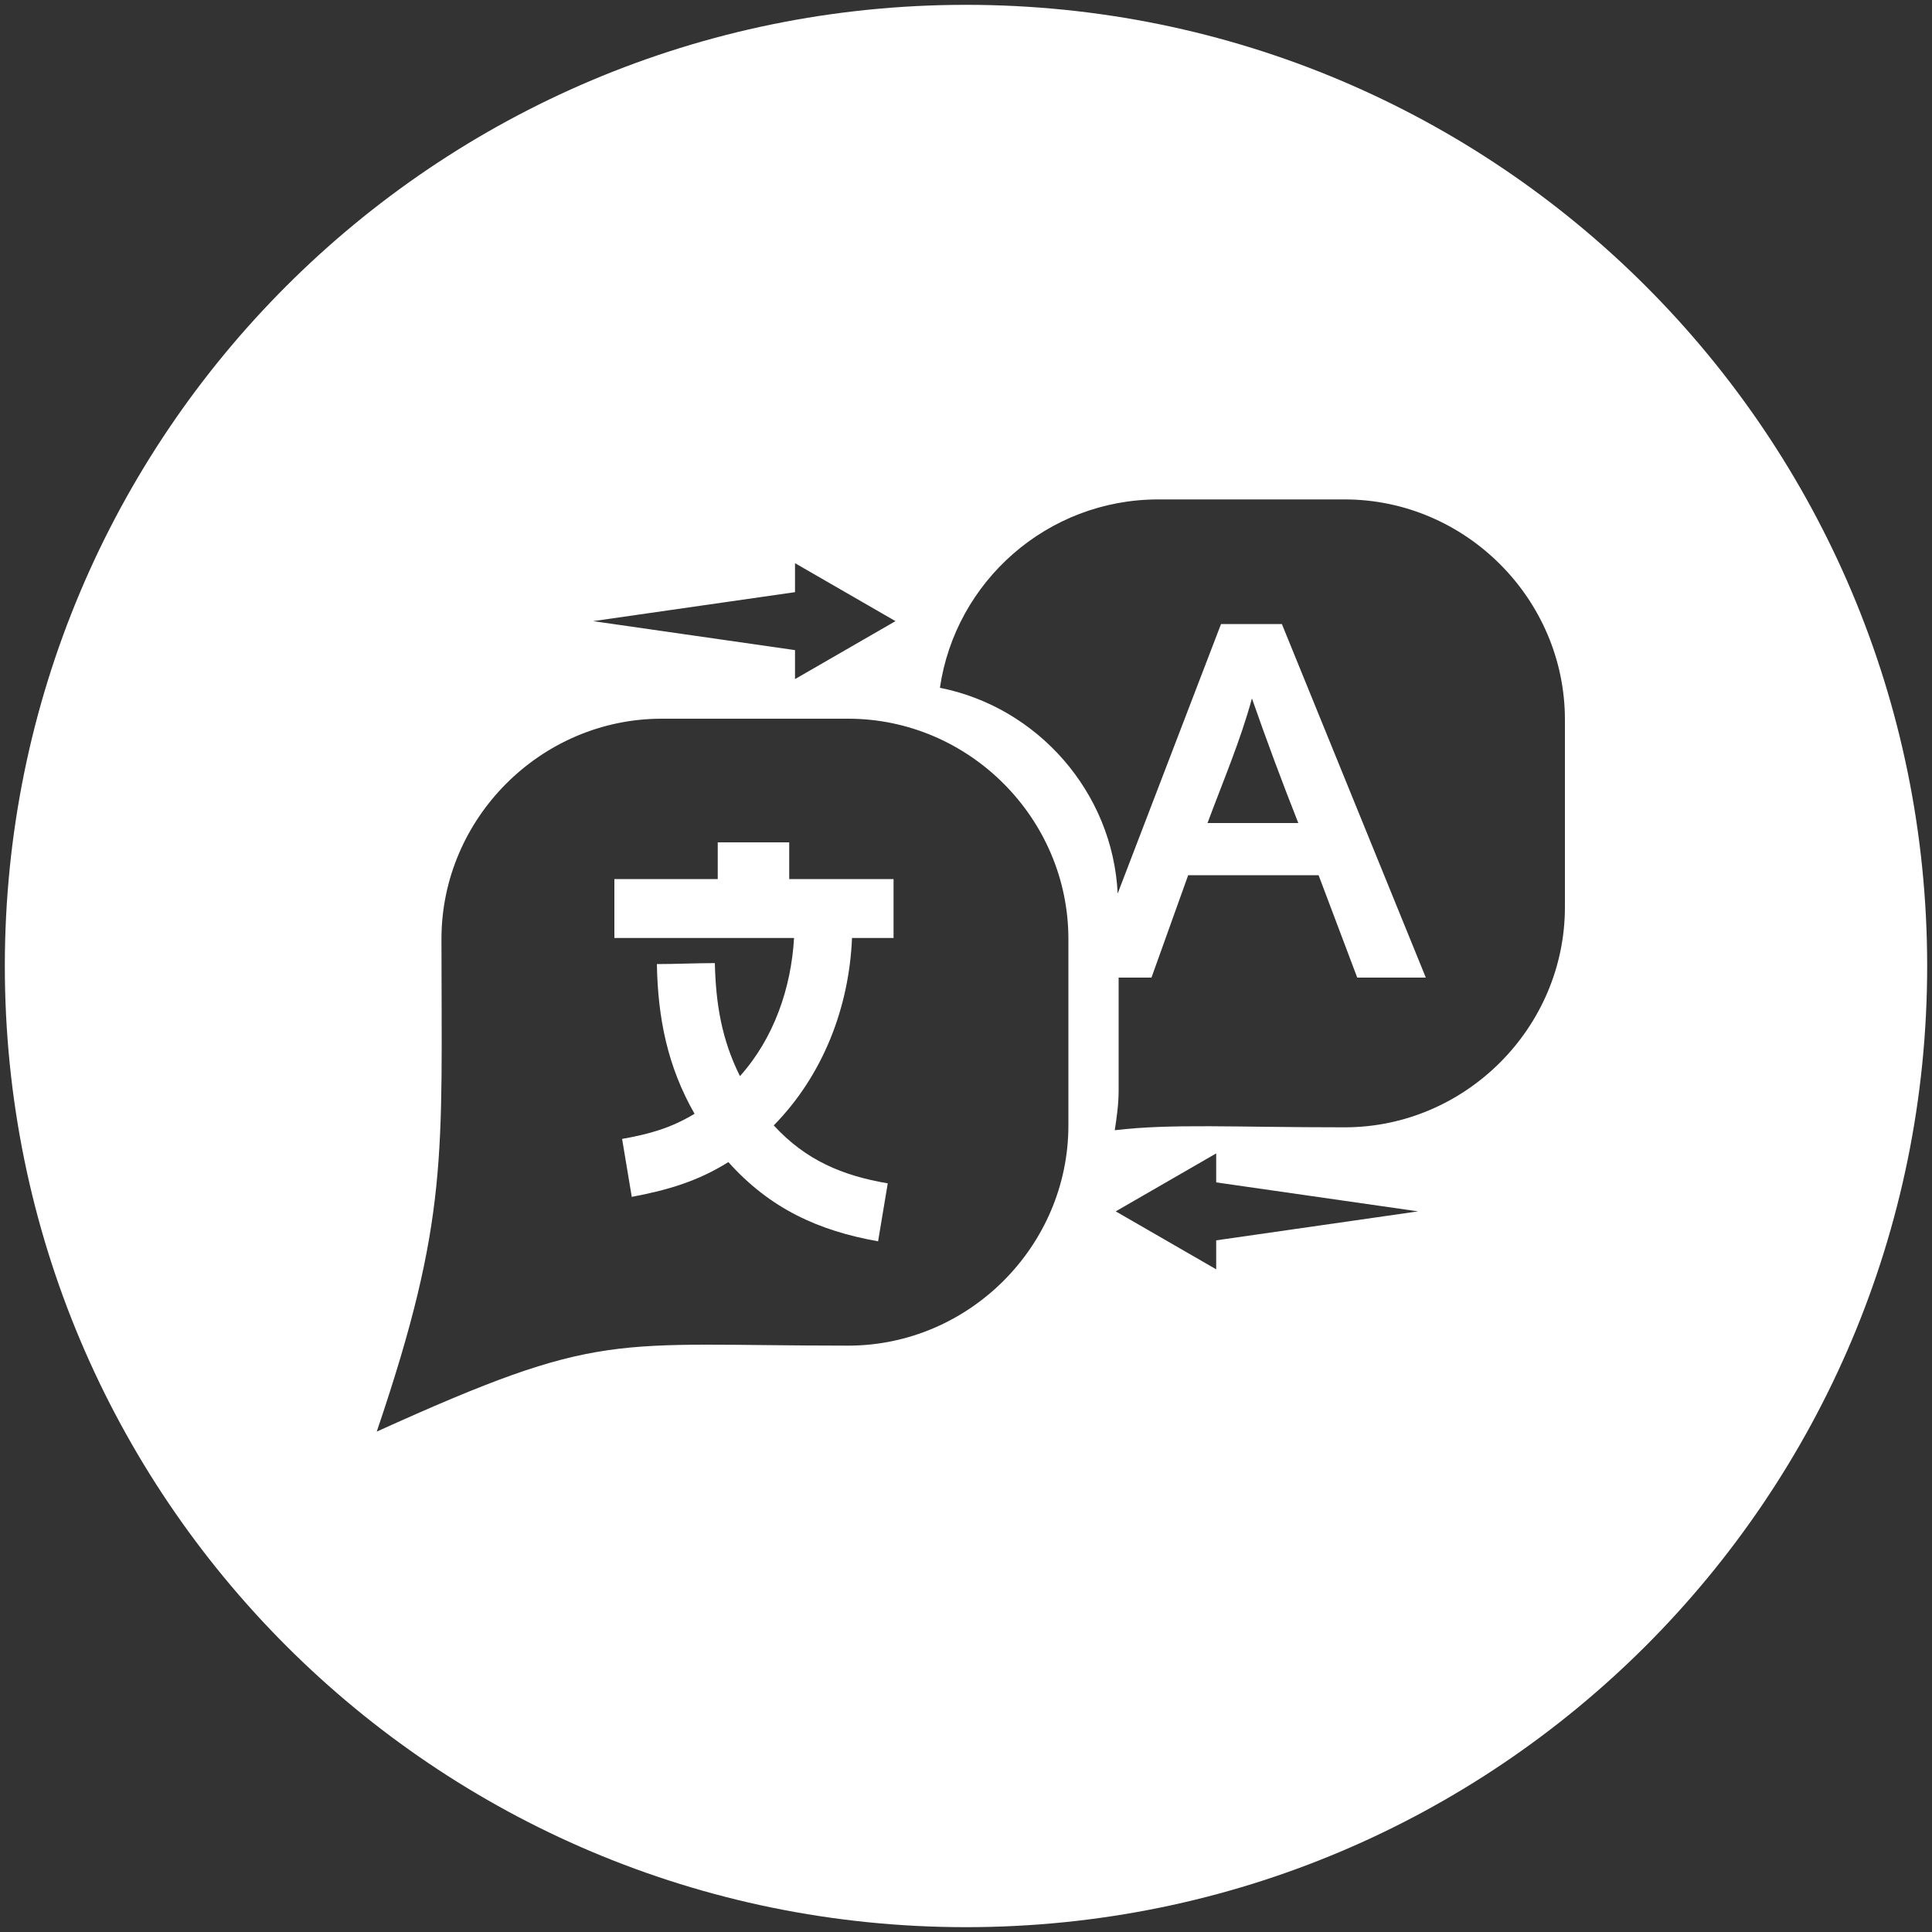
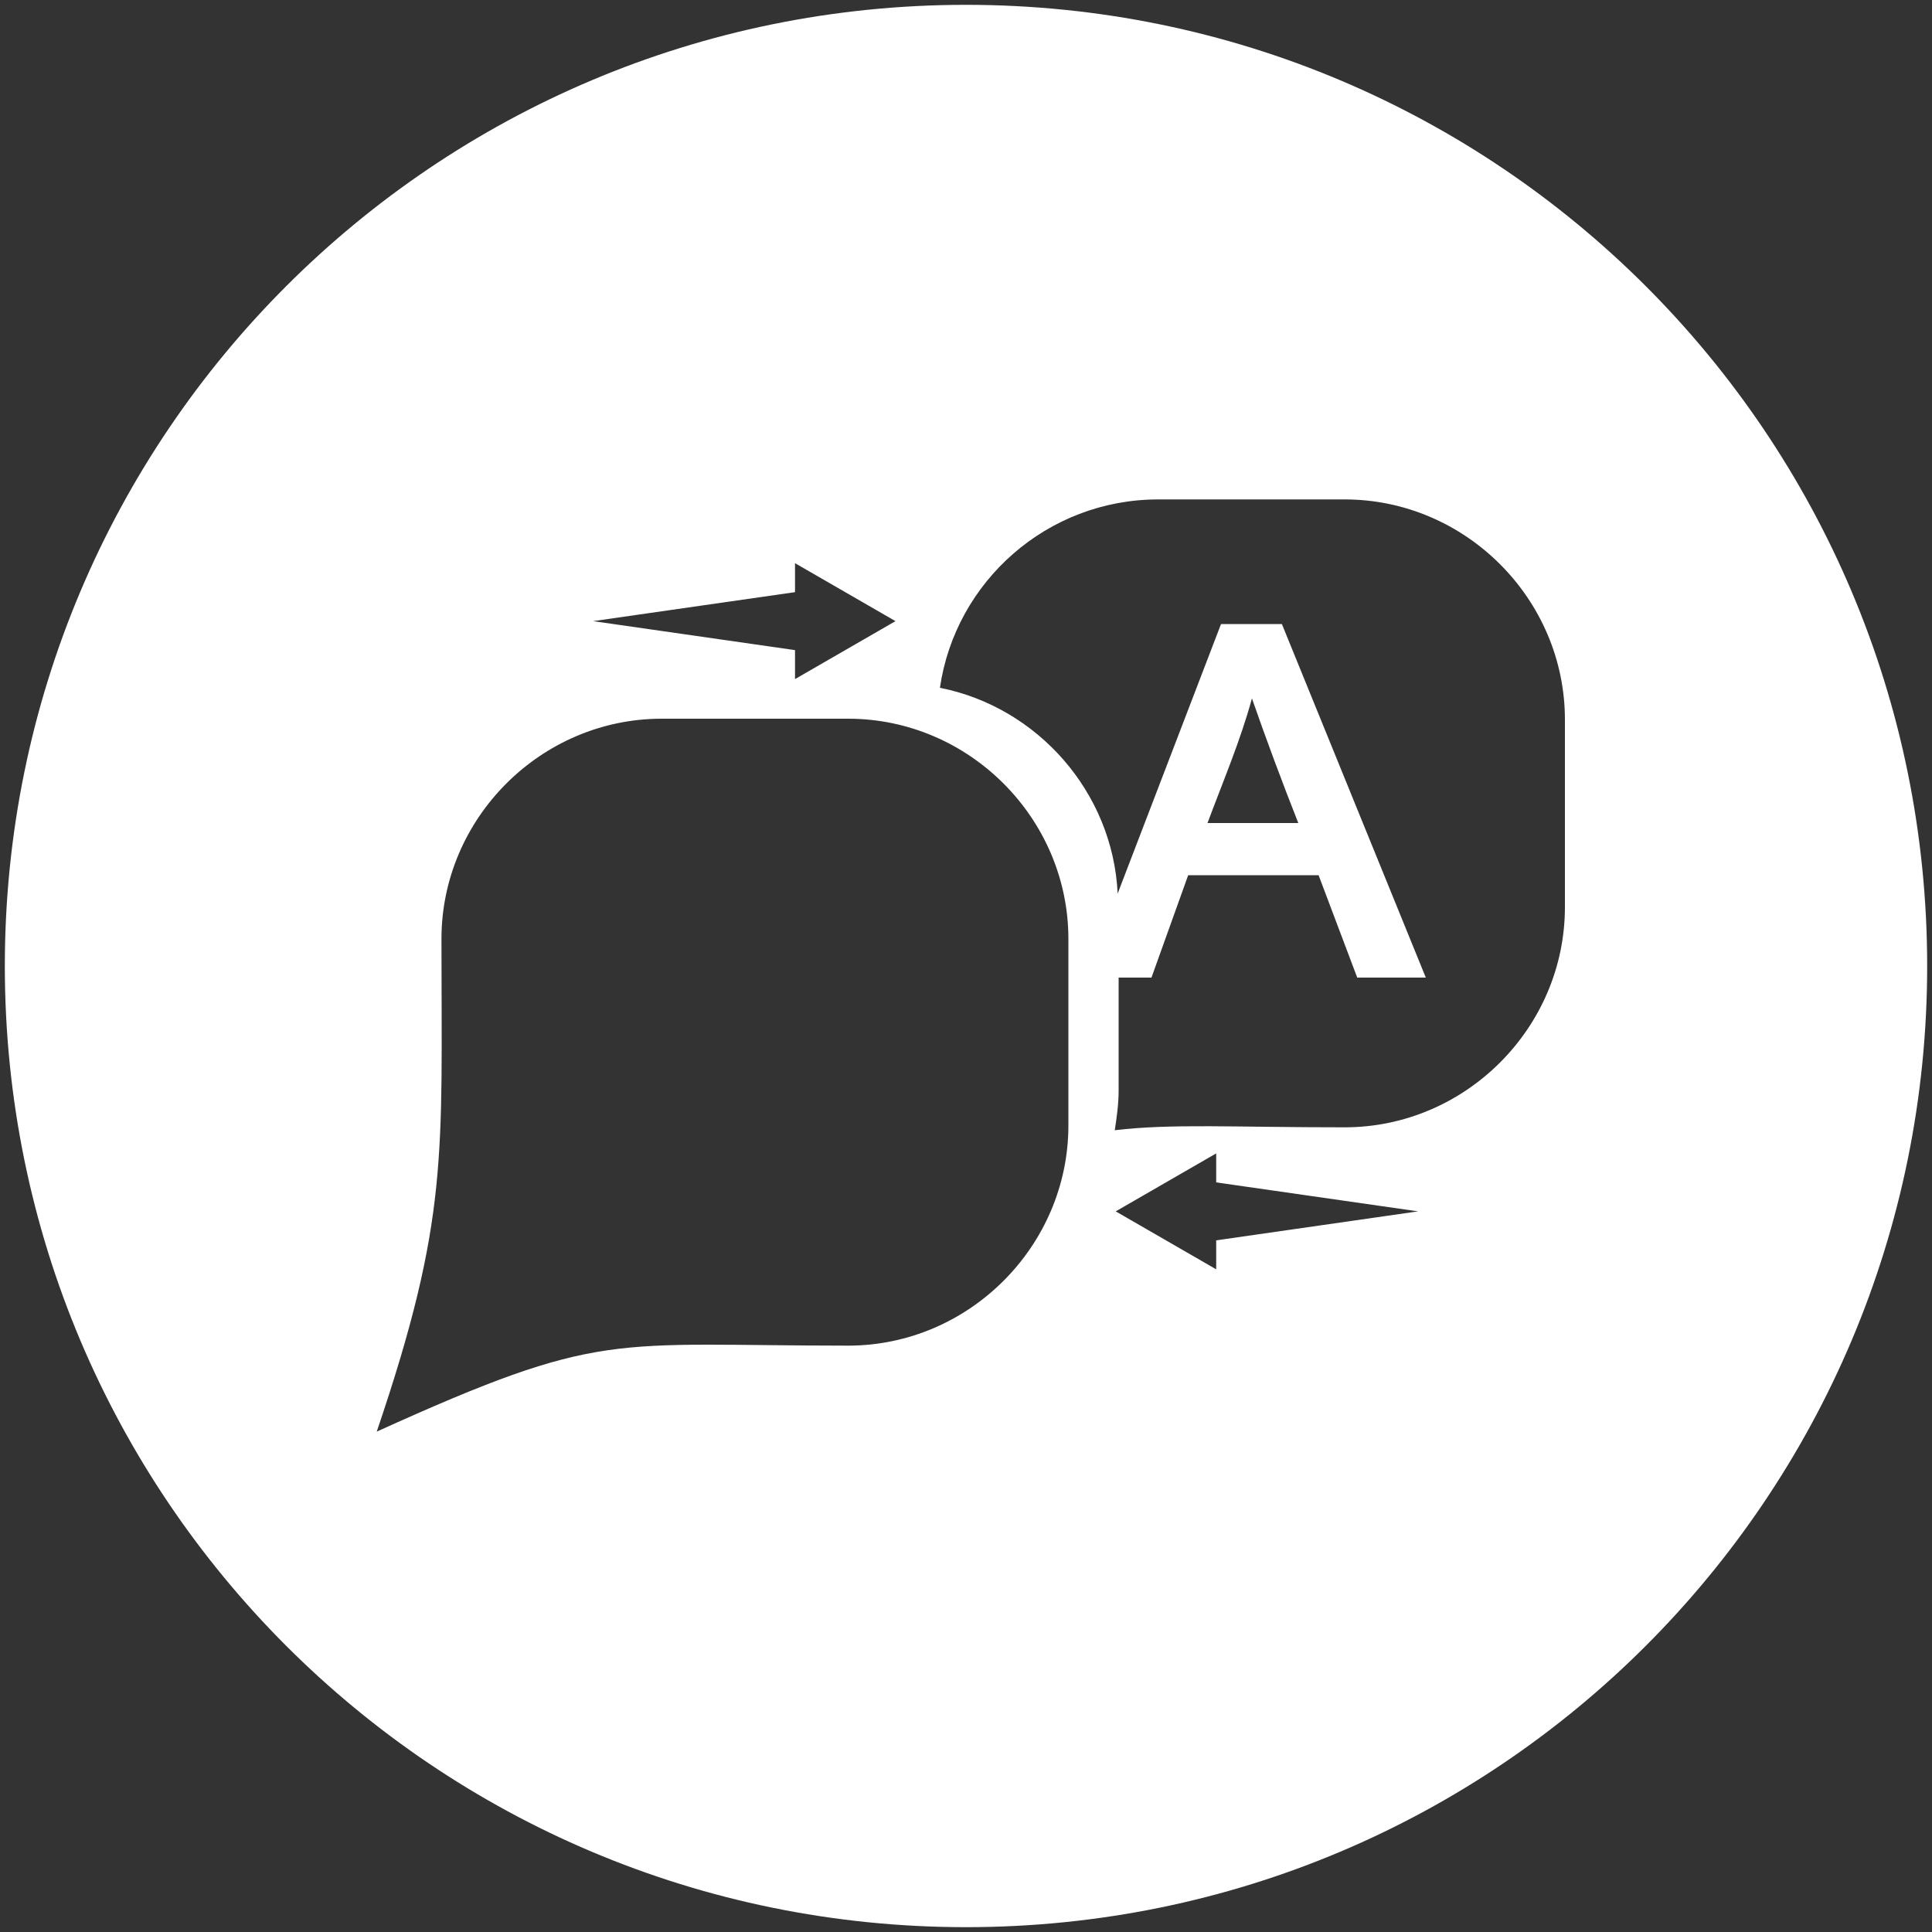
<svg xmlns="http://www.w3.org/2000/svg" version="1.1" id="Layer_1" x="0px" y="0px" viewBox="0 0 200 200" style="enable-background:new 0 0 200 200;" xml:space="preserve">
  <rect x="0" y="0" width="200" height="200" fill="#333333" stroke="none" />
  <style type="text/css">
	.st0{fill:#FFFFFF;}
</style>
  <g>
    <path class="st0" d="M100,0.5C45,0.5,0.5,45,0.5,100S45,199.5,100,199.5s99.5-44.5,99.5-99.5S155,0.5,100,0.5z M82.3,61.3v-3   l10.4,6l-10.4,6v-3l-20.9-3L82.3,61.3z M110.6,116.5c0,12.5-10.3,22.8-22.8,22.8c-24.7,0-25.4-1.7-48.8,8.9   c7.5-22.1,6.7-28.6,6.7-51c0-12.5,10.3-22.8,22.8-22.8h19.3c12.5,0,22.8,10.3,22.8,22.8V116.5z M125.9,128.4v3l-10.4-6l0,0v0h0   l10.4-6v3l20.9,3L125.9,128.4z M162,93.9c0,12.5-10.3,22.8-22.8,22.8c-11.6,0-17.9-0.4-23.8,0.3c0.2-1.3,0.4-2.7,0.4-4.1v-11.7h3.4   l3.8-10.6h13.5l4,10.6c2.4,0,4.8,0,7.1,0l-14.9-36.6c-2.1,0-4.2,0-6.3,0l-10.7,27.9c-0.5-10.5-8.3-19.3-18.4-21.3   c1.6-11,11.1-19.5,22.6-19.5h19.3c12.5,0,22.8,10.3,22.8,22.8V93.9z M125,85.2c1.6-4.3,3.4-8.5,4.6-12.9c1.5,4.3,3.1,8.6,4.8,12.9   H125z" />
-     <path class="st0" d="M81.7,87.2c-2.5,0-4.9,0-7.4,0V91H63.6c0,2,0,4.1,0,6.1h18.6c-0.3,5.2-2.1,10.4-5.6,14.3   c-1.9-3.8-2.5-7.5-2.6-11.7c-2,0-4,0.1-6,0.1c0.1,5.6,1.1,10.6,3.9,15.5c-2.5,1.5-4.7,2.1-7.5,2.6l1,6c3.7-0.7,6.8-1.6,10-3.6   c4.3,4.8,9.3,7.1,15.5,8.2l1-6c-4.7-0.8-8.5-2.4-11.8-6c5.1-5.2,7.8-12.2,8.1-19.4h4.3c0-2,0-4.1,0-6.1H81.7V87.2z" />
  </g>
</svg>